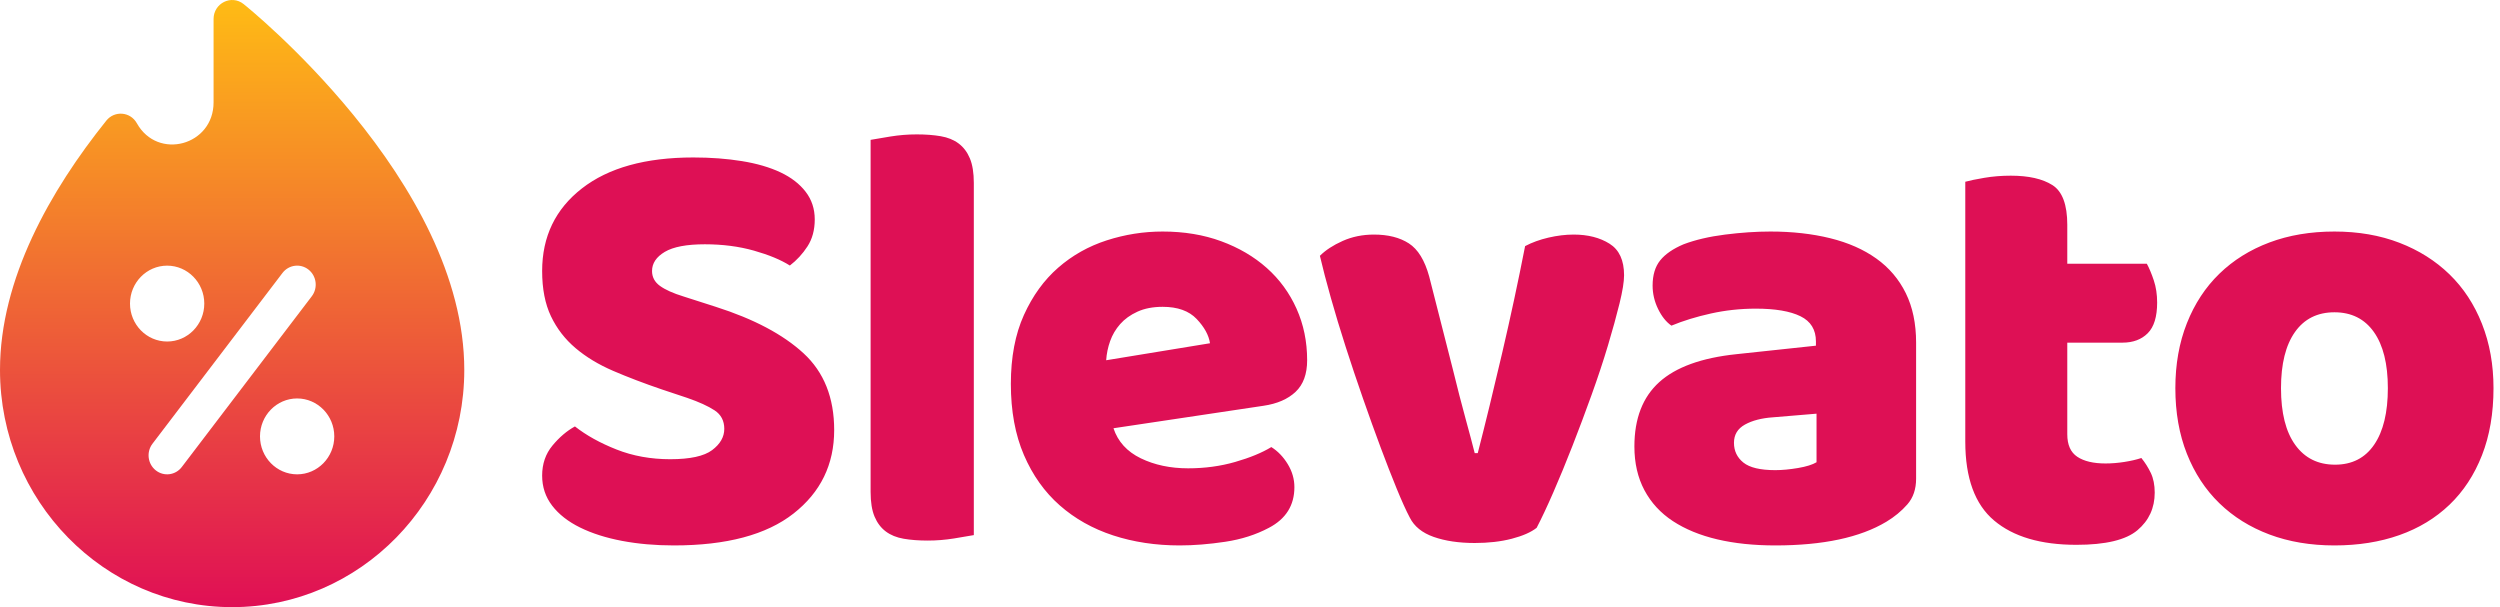
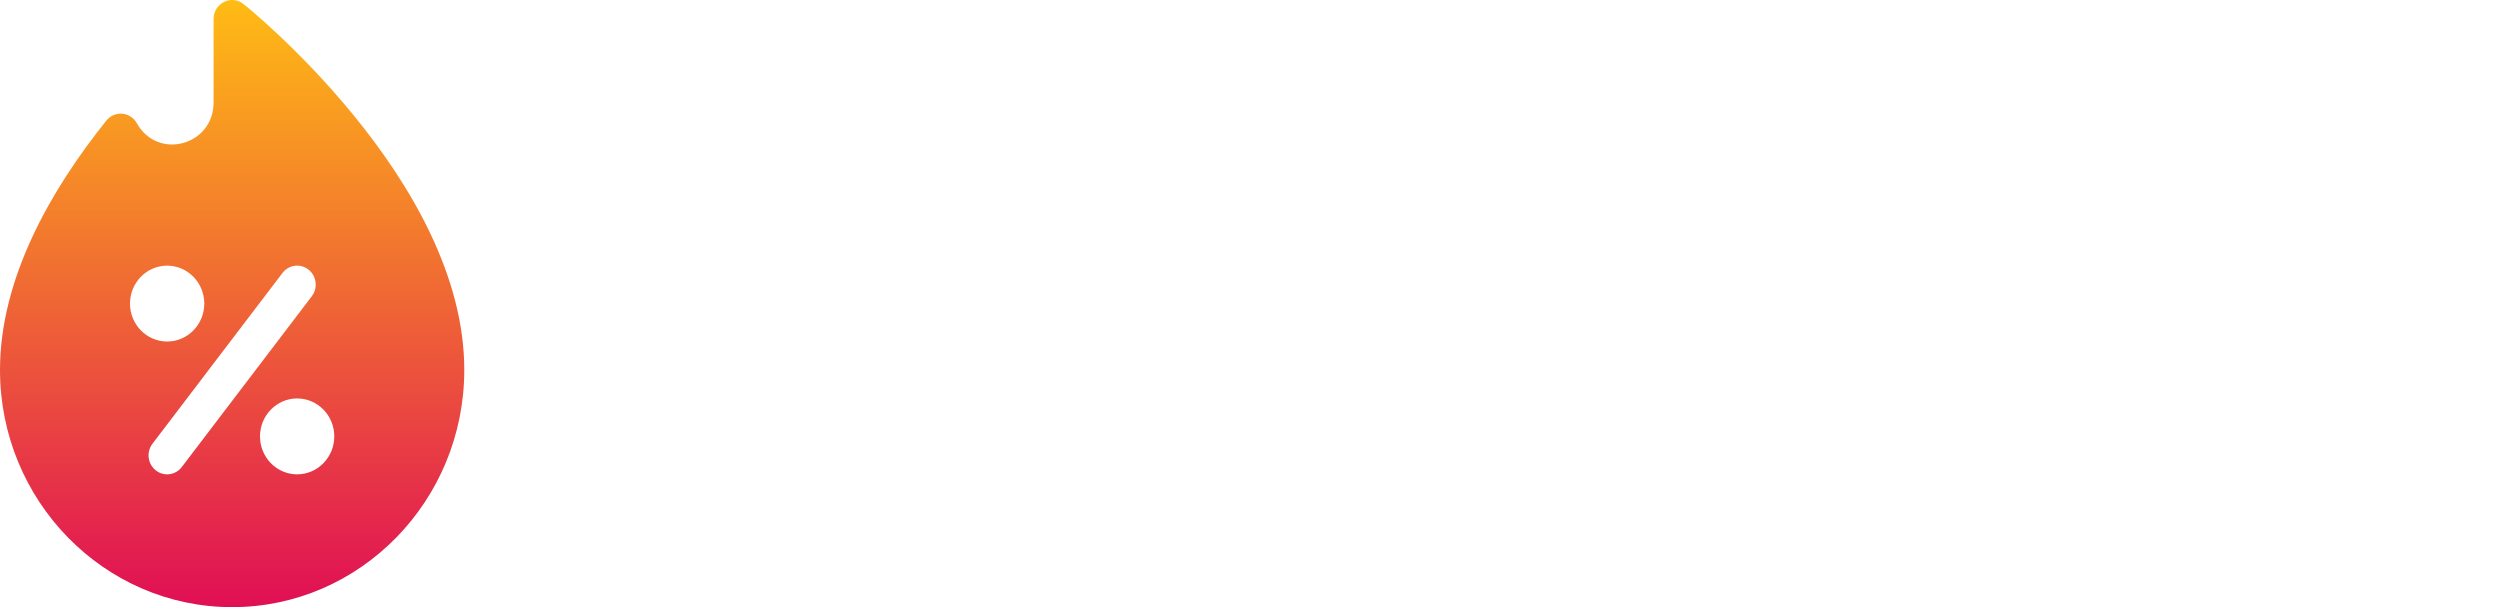
<svg xmlns="http://www.w3.org/2000/svg" width="140px" height="34px" viewBox="0 0 140 34" version="1.1">
  <title>logo</title>
  <defs>
    <linearGradient x1="50%" y1="0%" x2="50%" y2="100%" id="linearGradient-1">
      <stop stop-color="#FFBD14" offset="0%" />
      <stop stop-color="#EE6037" offset="53.712%" />
      <stop stop-color="#E00F55" offset="100%" />
    </linearGradient>
  </defs>
  <g id="Page-1" stroke="none" stroke-width="1" fill="none" fill-rule="evenodd">
    <g id="home-desktop" transform="translate(-156, -13)" fill-rule="nonzero">
      <g id="logo" transform="translate(156, 13)">
        <path d="M19.778,6.424 C16.752,2.729 13.766,0.327 13.641,0.227 C12.959,-0.318 11.96,0.18 11.96,1.064 L11.96,5.736 C11.96,8.148 8.835,8.997 7.663,6.901 C7.299,6.25 6.414,6.182 5.955,6.754 C2.808,10.678 0,15.625 0,20.719 C0,28.042 5.832,34 13,34 C20.168,34 26,28.042 26,20.719 C26,15.493 23.046,10.418 19.778,6.424 Z M7.28,17.001 C7.28,15.829 8.213,14.876 9.36,14.876 C10.507,14.876 11.44,15.829 11.44,17.001 C11.44,18.173 10.507,19.125 9.36,19.125 C8.213,19.125 7.28,18.173 7.28,17.001 Z M10.181,26.152 C9.83,26.614 9.177,26.7 8.722,26.339 C8.268,25.978 8.187,25.311 8.539,24.848 L15.819,15.286 C16.172,14.823 16.825,14.74 17.278,15.099 C17.732,15.46 17.813,16.127 17.461,16.59 L10.181,26.152 Z M16.64,26.563 C15.493,26.563 14.56,25.61 14.56,24.438 C14.56,23.266 15.493,22.313 16.64,22.313 C17.787,22.313 18.72,23.266 18.72,24.438 C18.72,25.61 17.787,26.563 16.64,26.563 Z" id="Shape" fill="url(#linearGradient-1)" />
-         <path d="M37.738,30.544 C40.685,30.544 42.917,29.949 44.436,28.759 C45.955,27.569 46.714,26.011 46.714,24.084 C46.714,22.271 46.142,20.837 44.997,19.783 C43.852,18.729 42.215,17.862 40.084,17.182 L40.084,17.182 L38.282,16.604 C37.693,16.423 37.251,16.224 36.956,16.009 C36.661,15.794 36.514,15.516 36.514,15.176 C36.514,14.745 36.752,14.388 37.228,14.105 C37.704,13.822 38.452,13.68 39.472,13.68 C40.469,13.68 41.387,13.799 42.226,14.037 C43.065,14.275 43.733,14.553 44.232,14.87 C44.617,14.575 44.946,14.218 45.218,13.799 C45.49,13.38 45.626,12.875 45.626,12.286 C45.626,11.697 45.456,11.181 45.116,10.739 C44.776,10.297 44.306,9.934 43.705,9.651 C43.104,9.368 42.385,9.158 41.546,9.022 C40.707,8.886 39.801,8.818 38.826,8.818 C36.151,8.818 34.072,9.396 32.587,10.552 C31.102,11.708 30.36,13.249 30.36,15.176 C30.36,16.173 30.524,17.018 30.853,17.709 C31.182,18.4 31.641,18.995 32.23,19.494 C32.819,19.993 33.522,20.418 34.338,20.769 C35.154,21.12 36.061,21.466 37.058,21.806 L37.058,21.806 L38.486,22.282 C39.143,22.509 39.653,22.741 40.016,22.979 C40.379,23.217 40.56,23.563 40.56,24.016 C40.56,24.469 40.333,24.866 39.88,25.206 C39.427,25.546 38.645,25.716 37.534,25.716 C36.446,25.716 35.443,25.535 34.525,25.172 C33.607,24.809 32.831,24.379 32.196,23.88 C31.743,24.129 31.323,24.486 30.938,24.951 C30.553,25.416 30.36,25.977 30.36,26.634 C30.36,27.269 30.547,27.83 30.921,28.317 C31.295,28.804 31.816,29.212 32.485,29.541 C33.154,29.87 33.936,30.119 34.831,30.289 C35.726,30.459 36.695,30.544 37.738,30.544 Z M51.95,30.272 C52.449,30.272 52.942,30.232 53.429,30.153 C53.916,30.074 54.285,30.011 54.534,29.966 L54.534,29.966 L54.534,10.246 C54.534,9.679 54.46,9.22 54.313,8.869 C54.166,8.518 53.956,8.24 53.684,8.036 C53.412,7.832 53.078,7.696 52.681,7.628 C52.284,7.56 51.837,7.526 51.338,7.526 C50.839,7.526 50.346,7.566 49.859,7.645 C49.372,7.724 49.003,7.787 48.754,7.832 L48.754,7.832 L48.754,27.552 C48.754,28.119 48.828,28.578 48.975,28.929 C49.122,29.28 49.332,29.558 49.604,29.762 C49.876,29.966 50.21,30.102 50.607,30.17 C51.004,30.238 51.451,30.272 51.95,30.272 Z M66.06,30.544 C66.853,30.544 67.703,30.476 68.61,30.34 C69.517,30.204 70.333,29.943 71.058,29.558 C72.01,29.059 72.486,28.3 72.486,27.28 C72.486,26.827 72.361,26.396 72.112,25.988 C71.863,25.58 71.557,25.263 71.194,25.036 C70.673,25.353 69.998,25.631 69.171,25.869 C68.344,26.107 67.465,26.226 66.536,26.226 C65.539,26.226 64.655,26.039 63.884,25.665 C63.113,25.291 62.603,24.73 62.354,23.982 L62.354,23.982 L70.752,22.724 C71.523,22.611 72.123,22.35 72.554,21.942 C72.985,21.534 73.2,20.945 73.2,20.174 C73.2,19.131 73.002,18.168 72.605,17.284 C72.208,16.4 71.653,15.641 70.939,15.006 C70.225,14.371 69.375,13.873 68.389,13.51 C67.403,13.147 66.309,12.966 65.108,12.966 C64.043,12.966 63,13.13 61.98,13.459 C60.96,13.788 60.053,14.298 59.26,14.989 C58.467,15.68 57.826,16.564 57.339,17.641 C56.852,18.718 56.608,20.004 56.608,21.5 C56.608,23.019 56.852,24.345 57.339,25.478 C57.826,26.611 58.495,27.552 59.345,28.3 C60.195,29.048 61.192,29.609 62.337,29.983 C63.482,30.357 64.723,30.544 66.06,30.544 Z M61.946,20.174 C61.969,19.811 62.042,19.454 62.167,19.103 C62.292,18.752 62.479,18.434 62.728,18.151 C62.977,17.868 63.3,17.635 63.697,17.454 C64.094,17.273 64.564,17.182 65.108,17.182 C65.947,17.182 66.581,17.409 67.012,17.862 C67.443,18.315 67.692,18.769 67.76,19.222 L67.76,19.222 L61.946,20.174 Z M82.584,30.408 C83.355,30.408 84.046,30.329 84.658,30.17 C85.27,30.011 85.735,29.807 86.052,29.558 C86.324,29.037 86.636,28.374 86.987,27.569 C87.338,26.764 87.695,25.897 88.058,24.968 C88.421,24.039 88.778,23.087 89.129,22.112 C89.48,21.137 89.786,20.214 90.047,19.341 C90.308,18.468 90.523,17.686 90.693,16.995 C90.863,16.304 90.948,15.777 90.948,15.414 C90.948,14.575 90.676,13.986 90.132,13.646 C89.588,13.306 88.919,13.136 88.126,13.136 C87.673,13.136 87.202,13.193 86.715,13.306 C86.228,13.419 85.791,13.578 85.406,13.782 C85.021,15.754 84.59,17.76 84.114,19.8 C83.638,21.84 83.185,23.699 82.754,25.376 L82.754,25.376 L82.584,25.376 C82.471,24.923 82.301,24.282 82.074,23.455 C81.847,22.628 81.609,21.704 81.36,20.684 L81.36,20.684 L80.034,15.482 C79.785,14.575 79.405,13.958 78.895,13.629 C78.385,13.3 77.733,13.136 76.94,13.136 C76.305,13.136 75.722,13.255 75.189,13.493 C74.656,13.731 74.231,14.009 73.914,14.326 C74.073,15.006 74.277,15.788 74.526,16.672 C74.775,17.556 75.053,18.474 75.359,19.426 C75.665,20.378 75.988,21.341 76.328,22.316 C76.668,23.291 76.997,24.203 77.314,25.053 C77.631,25.903 77.932,26.674 78.215,27.365 C78.498,28.056 78.742,28.595 78.946,28.98 C79.195,29.479 79.643,29.841 80.289,30.068 C80.935,30.295 81.7,30.408 82.584,30.408 Z M99.414,30.544 C102.089,30.544 104.163,30.102 105.636,29.218 C106.089,28.946 106.48,28.623 106.809,28.249 C107.138,27.875 107.302,27.393 107.302,26.804 L107.302,26.804 L107.302,19.188 C107.302,18.123 107.109,17.199 106.724,16.417 C106.339,15.635 105.789,14.989 105.075,14.479 C104.361,13.969 103.5,13.589 102.491,13.34 C101.482,13.091 100.366,12.966 99.142,12.966 C98.349,12.966 97.504,13.023 96.609,13.136 C95.714,13.249 94.937,13.431 94.28,13.68 C93.691,13.929 93.254,14.23 92.971,14.581 C92.688,14.932 92.546,15.403 92.546,15.992 C92.546,16.445 92.648,16.882 92.852,17.301 C93.056,17.72 93.305,18.032 93.6,18.236 C94.257,17.964 94.994,17.737 95.81,17.556 C96.626,17.375 97.465,17.284 98.326,17.284 C99.414,17.284 100.247,17.426 100.825,17.709 C101.403,17.992 101.692,18.463 101.692,19.12 L101.692,19.12 L101.692,19.358 L97.238,19.834 C95.289,20.038 93.849,20.559 92.92,21.398 C91.991,22.237 91.526,23.438 91.526,25.002 C91.526,25.931 91.713,26.747 92.087,27.45 C92.461,28.153 92.994,28.731 93.685,29.184 C94.376,29.637 95.204,29.977 96.167,30.204 C97.13,30.431 98.213,30.544 99.414,30.544 Z M99.414,26.328 C98.575,26.328 97.98,26.186 97.629,25.903 C97.278,25.62 97.102,25.251 97.102,24.798 C97.102,24.345 97.306,24.005 97.714,23.778 C98.122,23.551 98.643,23.415 99.278,23.37 L99.278,23.37 L101.726,23.166 L101.726,25.886 C101.499,26.022 101.154,26.13 100.689,26.209 C100.224,26.288 99.799,26.328 99.414,26.328 Z M116.278,30.51 C117.91,30.51 119.049,30.238 119.695,29.694 C120.341,29.15 120.664,28.447 120.664,27.586 C120.664,27.155 120.59,26.787 120.443,26.481 C120.296,26.175 120.12,25.897 119.916,25.648 C119.644,25.739 119.327,25.812 118.964,25.869 C118.601,25.926 118.25,25.954 117.91,25.954 C117.23,25.954 116.703,25.829 116.329,25.58 C115.955,25.331 115.768,24.911 115.768,24.322 L115.768,24.322 L115.768,19.188 L118.862,19.188 C119.451,19.188 119.922,19.012 120.273,18.661 C120.624,18.31 120.8,17.737 120.8,16.944 C120.8,16.491 120.738,16.077 120.613,15.703 C120.488,15.329 120.358,15.017 120.222,14.768 L120.222,14.768 L115.768,14.768 L115.768,12.592 C115.768,11.459 115.49,10.716 114.935,10.365 C114.38,10.014 113.603,9.838 112.606,9.838 C112.085,9.838 111.592,9.878 111.127,9.957 C110.662,10.036 110.305,10.11 110.056,10.178 L110.056,10.178 L110.056,24.73 C110.056,26.77 110.594,28.243 111.671,29.15 C112.748,30.057 114.283,30.51 116.278,30.51 Z M130.728,30.544 C132.065,30.544 133.278,30.351 134.366,29.966 C135.454,29.581 136.389,29.014 137.171,28.266 C137.953,27.518 138.559,26.594 138.99,25.495 C139.421,24.396 139.636,23.143 139.636,21.738 C139.636,20.423 139.421,19.222 138.99,18.134 C138.559,17.046 137.953,16.122 137.171,15.363 C136.389,14.604 135.454,14.014 134.366,13.595 C133.278,13.176 132.065,12.966 130.728,12.966 C129.391,12.966 128.178,13.17 127.09,13.578 C126.002,13.986 125.067,14.57 124.285,15.329 C123.503,16.088 122.897,17.012 122.466,18.1 C122.035,19.188 121.82,20.401 121.82,21.738 C121.82,23.098 122.035,24.322 122.466,25.41 C122.897,26.498 123.503,27.422 124.285,28.181 C125.067,28.94 126.002,29.524 127.09,29.932 C128.178,30.34 129.391,30.544 130.728,30.544 Z M130.762,26.022 C129.81,26.022 129.068,25.654 128.535,24.917 C128.002,24.18 127.736,23.121 127.736,21.738 C127.736,20.378 127.997,19.33 128.518,18.593 C129.039,17.856 129.776,17.488 130.728,17.488 C131.68,17.488 132.417,17.856 132.938,18.593 C133.459,19.33 133.72,20.378 133.72,21.738 C133.72,23.098 133.465,24.152 132.955,24.9 C132.445,25.648 131.714,26.022 130.762,26.022 Z" id="Slevato" fill="#DE1055" />
      </g>
    </g>
  </g>
</svg>